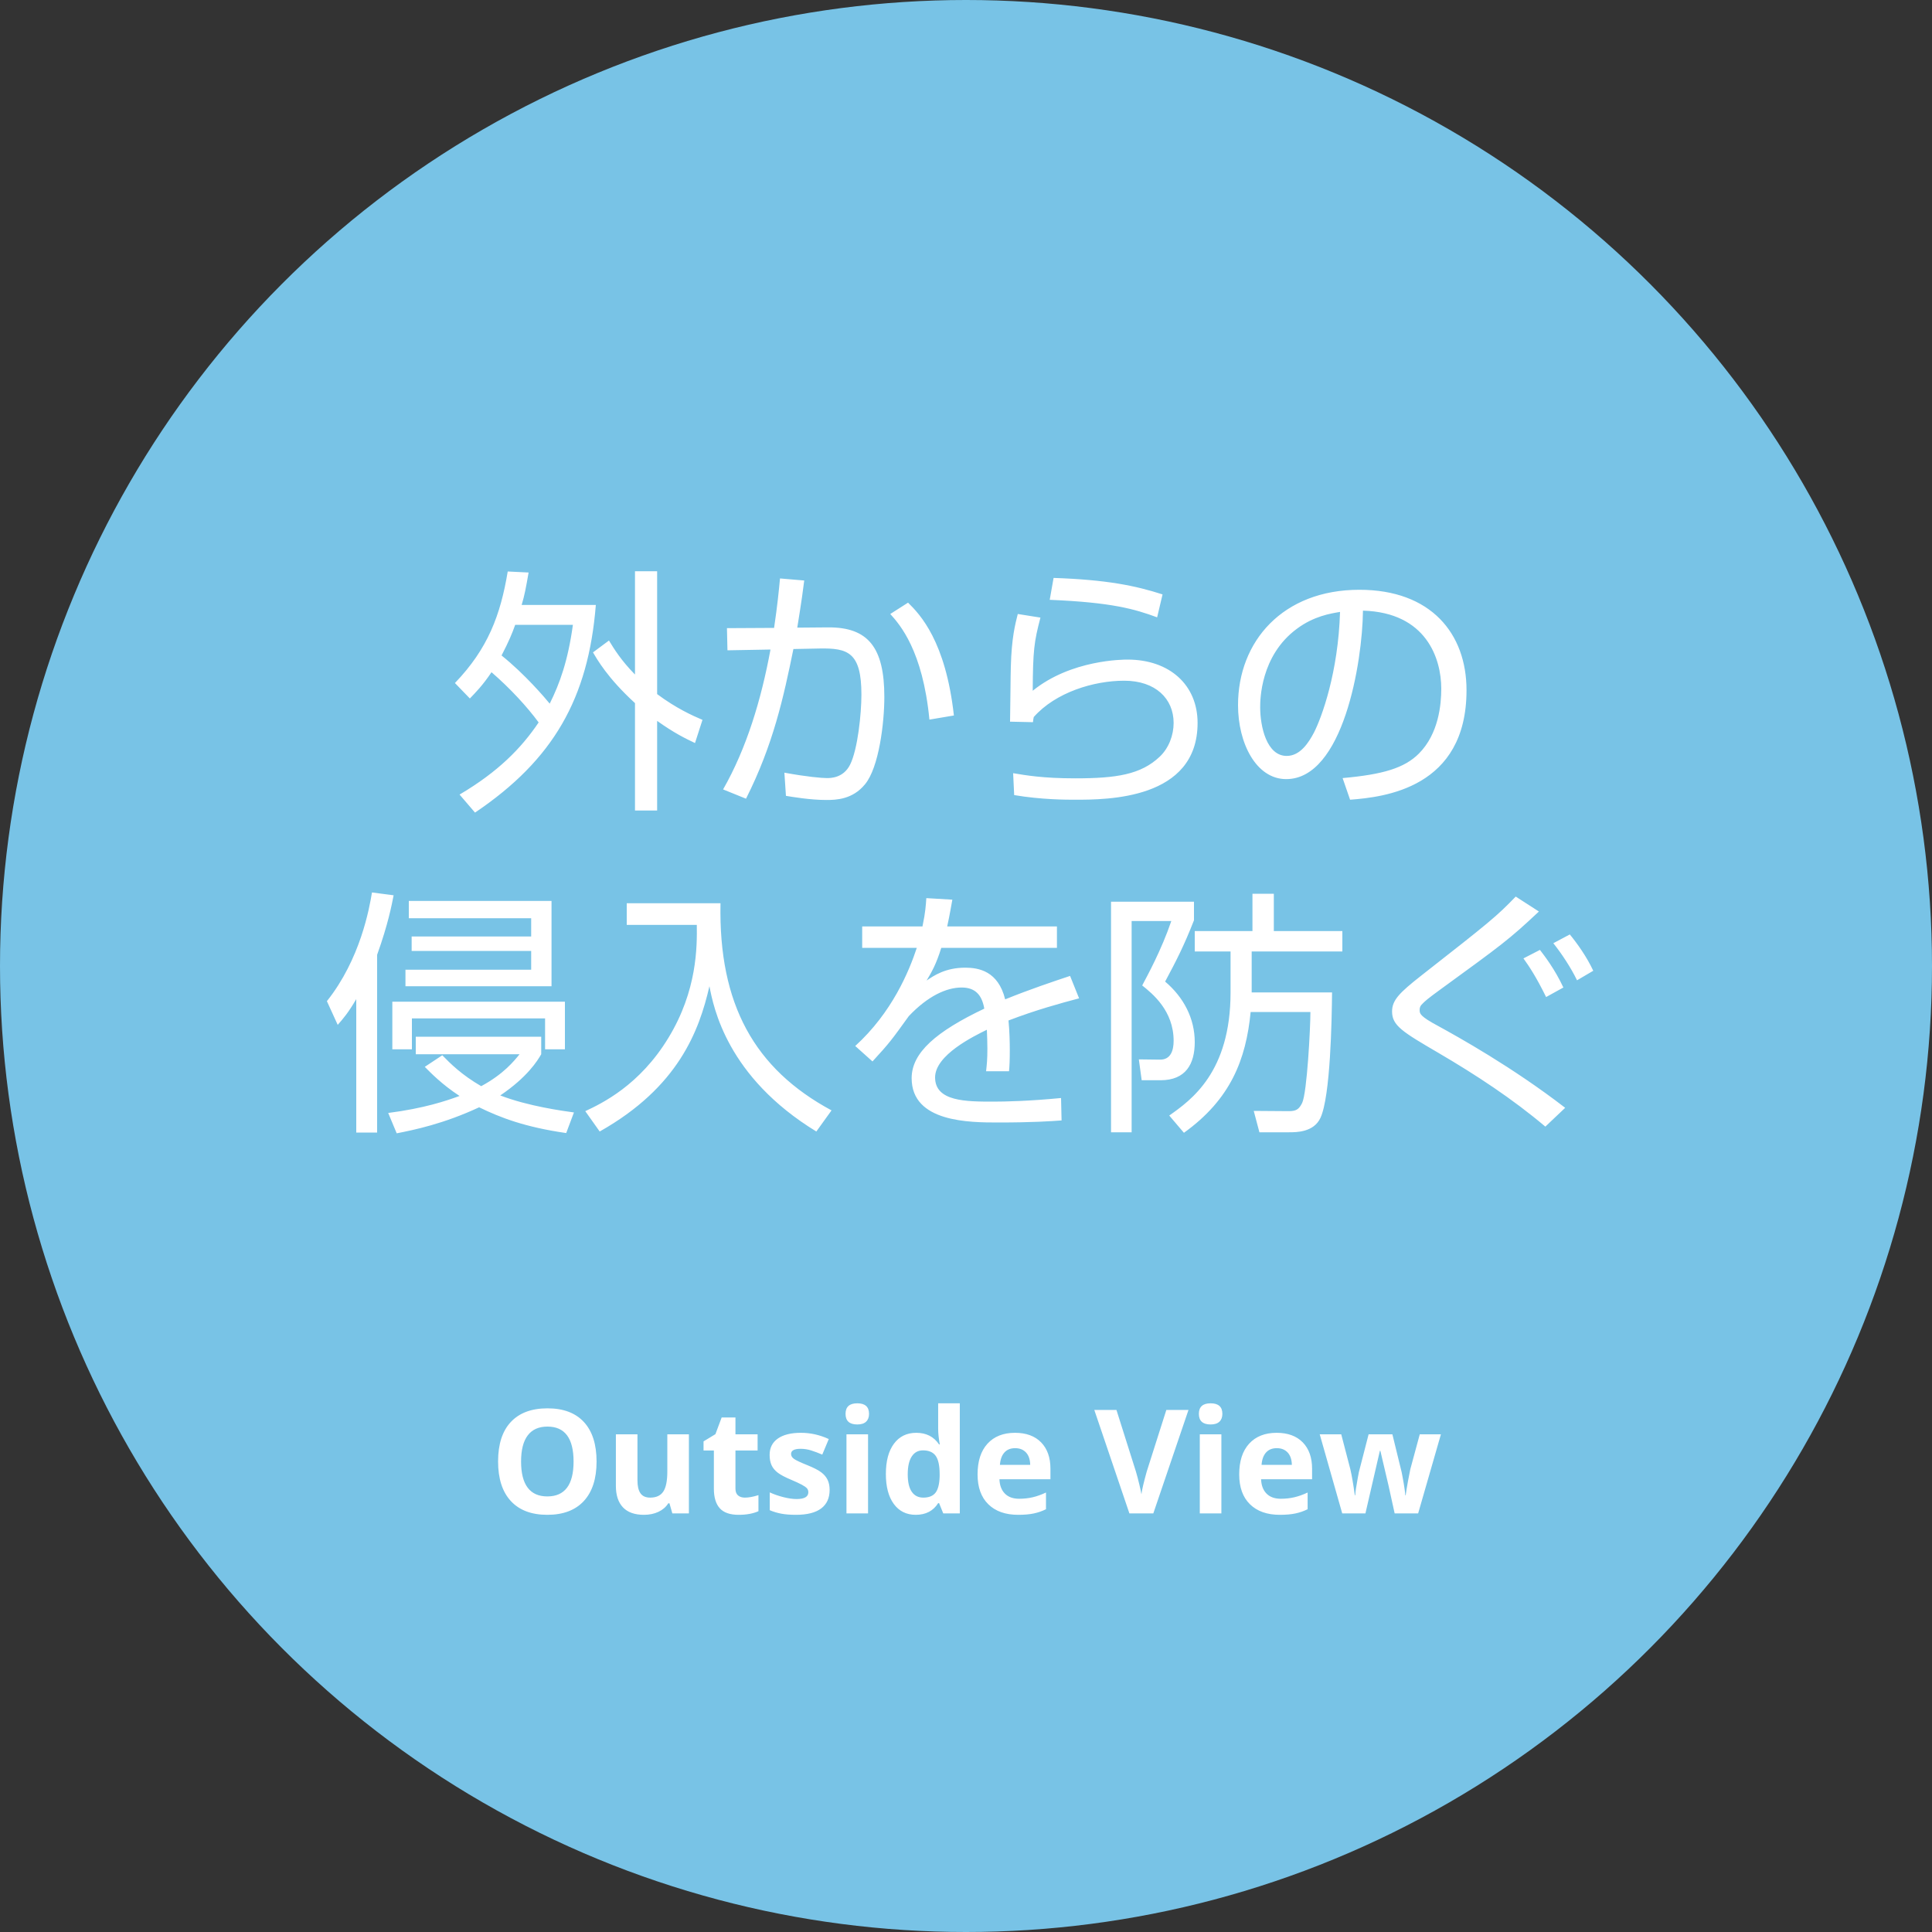
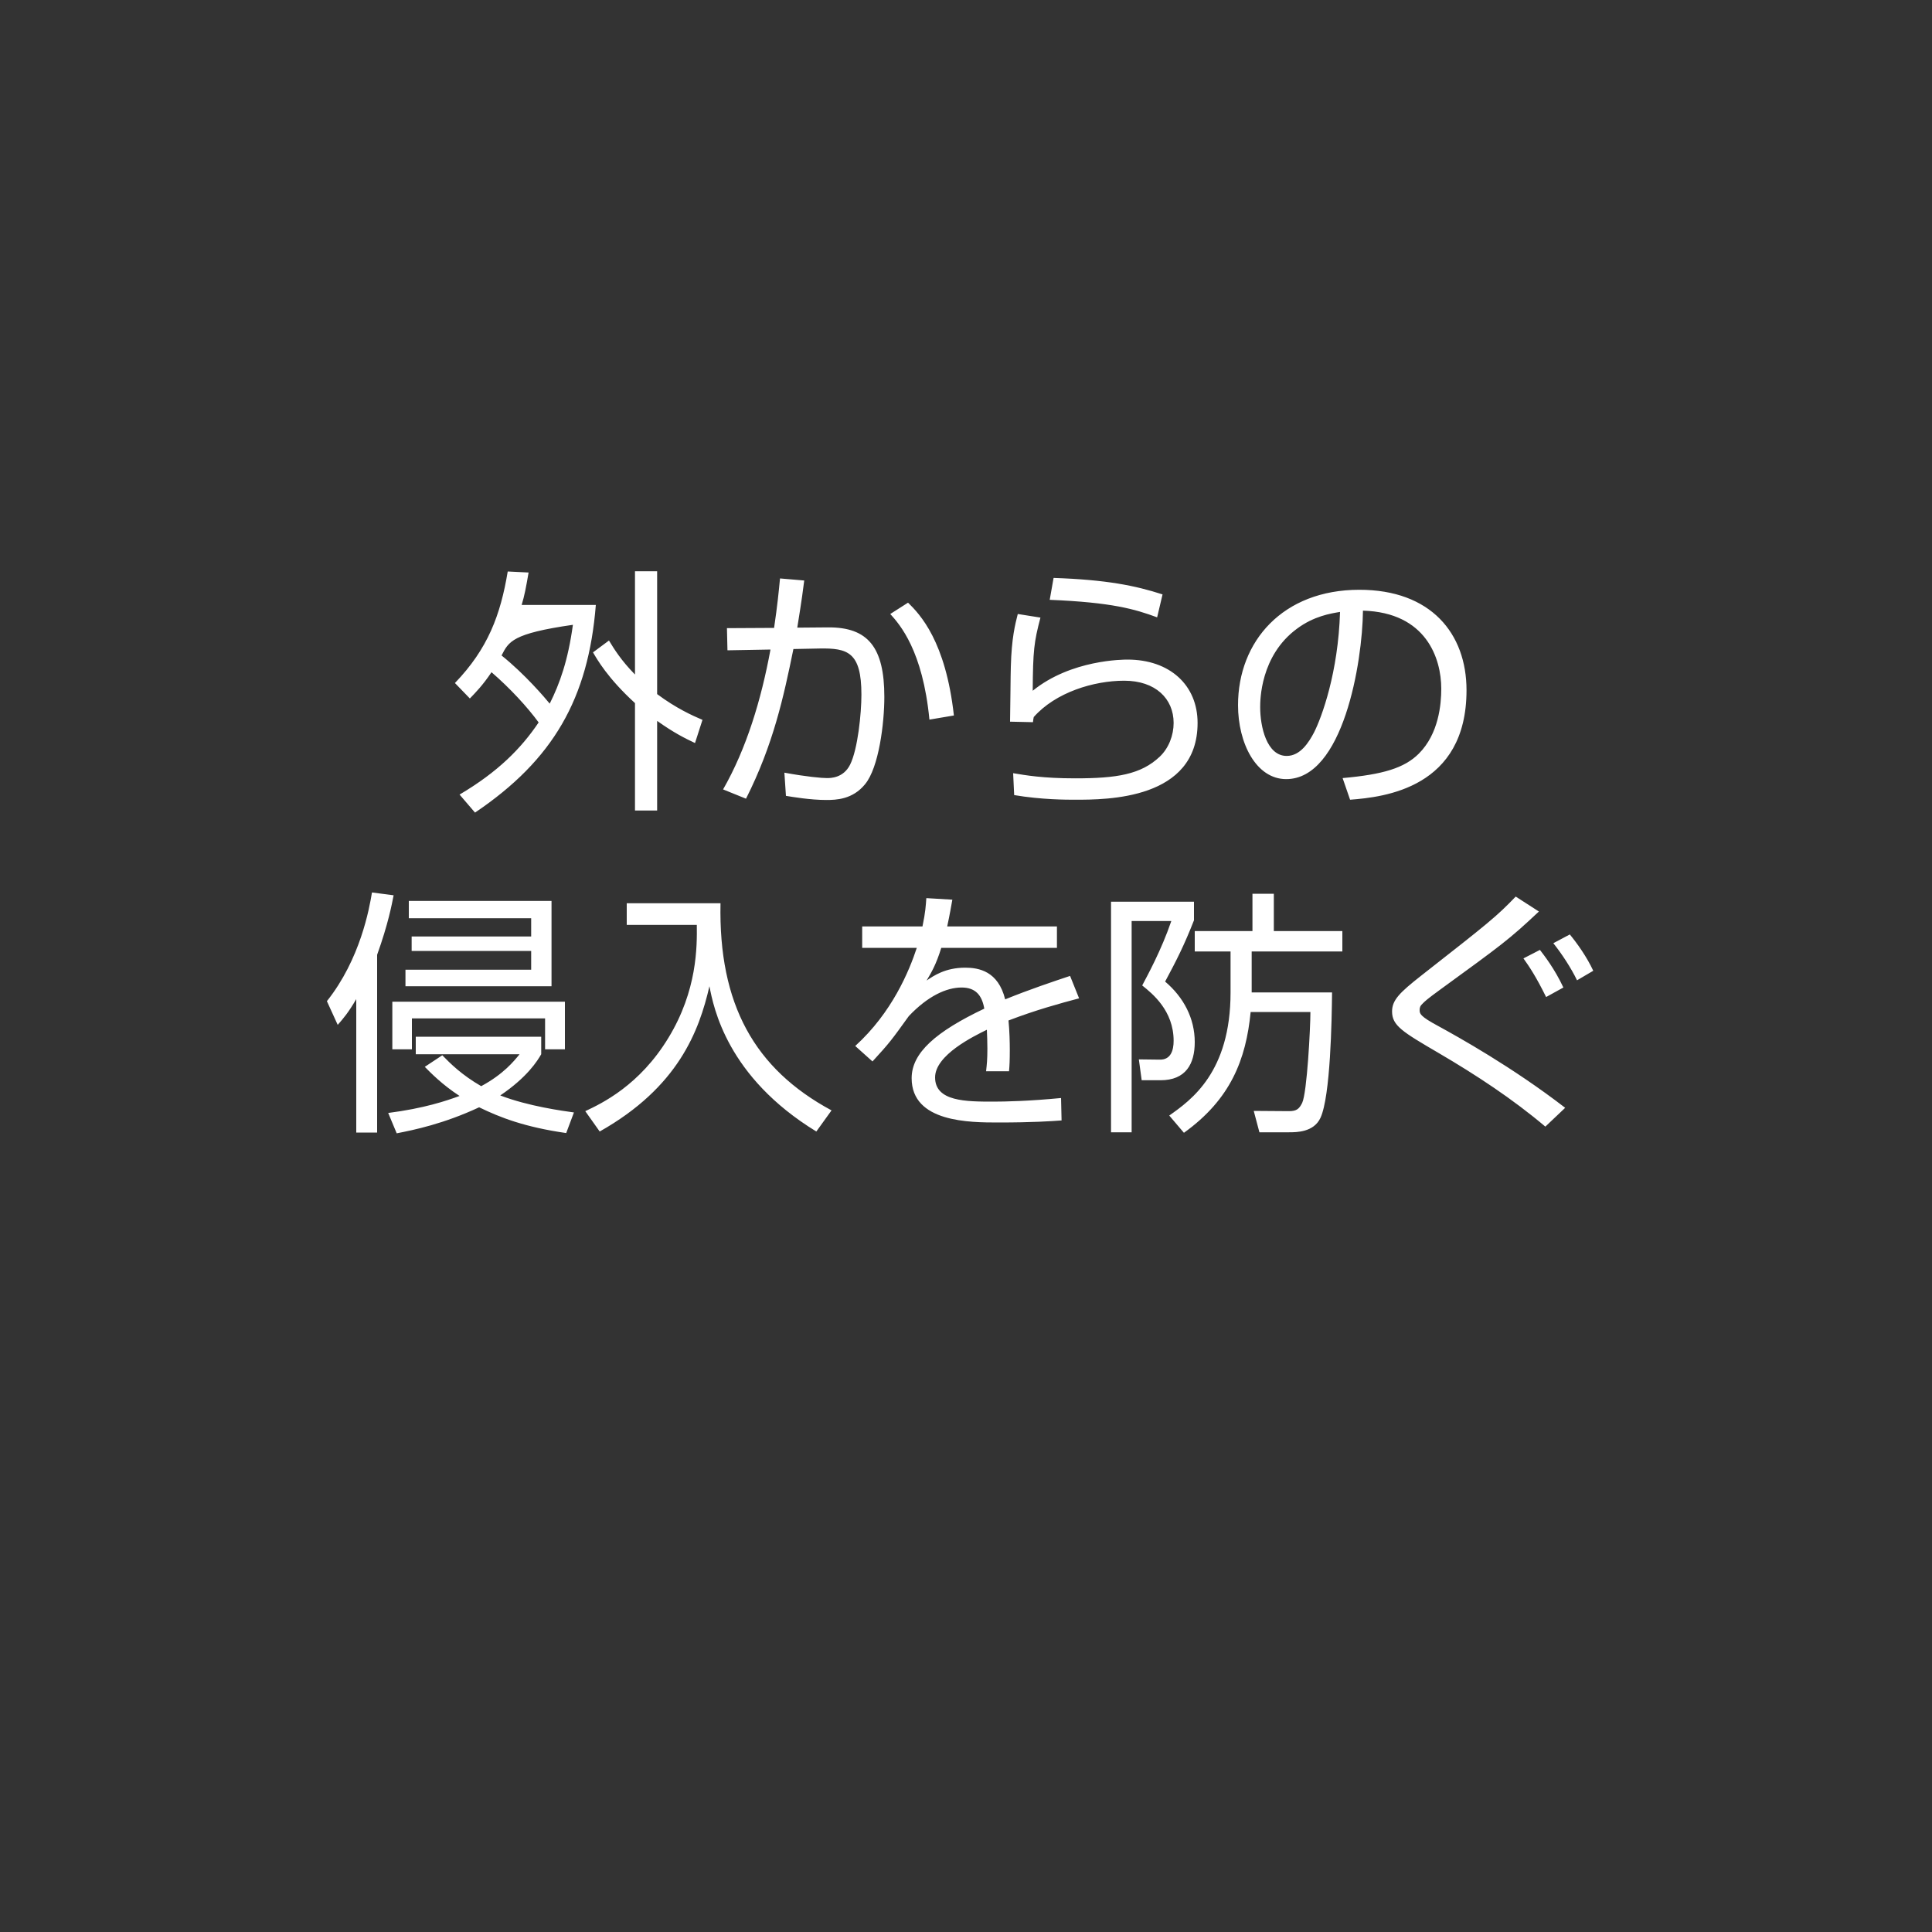
<svg xmlns="http://www.w3.org/2000/svg" width="240px" height="240px" viewBox="0 0 240 240" version="1.1">
  <rect x="0" y="0" width="240" height="240" fill="#333333" stroke="none" />
  <title>外からの侵入を防ぐ copy</title>
  <desc>Created with Sketch.</desc>
  <defs />
  <g id="PC_W1280xH800" stroke="none" stroke-width="1" fill="none" fill-rule="evenodd">
    <g id="【1A-01】ホーム（-／-）" transform="translate(-11, -2038)">
      <g id="提供システム" transform="translate(0, 1937)">
        <g id="外からの侵入を防ぐ-copy" transform="translate(11, 101)">
-           <circle id="Oval-2" fill="#78C3E6" cx="120" cy="120" r="120" />
-           <path d="M58.368,86.768 L56.512,84.848 C60.608,80.592 62.176,76.4 63.072,70.992 L65.664,71.12 C65.344,72.976 65.152,74 64.8,75.152 L74.016,75.152 C73.088,86.768 68.736,94.384 59.008,100.944 L57.088,98.704 C61.856,95.888 64.736,92.976 66.912,89.744 C65.504,87.824 63.392,85.52 61.056,83.504 C59.968,85.136 59.072,86.032 58.368,86.768 Z M71.168,77.616 L64,77.616 C63.616,78.704 63.2,79.696 62.304,81.424 C65.216,83.76 67.712,86.704 68.288,87.408 C69.536,84.912 70.56,82.064 71.168,77.616 Z M87.264,89.424 L86.336,92.304 C85.12,91.728 83.744,91.056 81.632,89.552 L81.632,100.688 L78.88,100.688 L78.88,87.344 C75.456,84.208 74.176,81.904 73.664,81.04 L75.648,79.568 C76.288,80.624 77.152,82.032 78.88,83.792 L78.88,70.96 L81.632,70.96 L81.632,86.224 C84,87.984 85.984,88.88 87.264,89.424 Z M96.896,71.856 C96.736,73.52 96.576,75.184 96.16,78 L90.304,78.032 L90.368,80.784 L95.712,80.688 C94.56,86.928 92.736,92.976 89.824,98.064 L92.672,99.216 C96.064,92.496 97.344,86.576 98.56,80.624 L101.792,80.56 C105.312,80.496 107.008,81.008 107.008,86.288 C107.008,88.624 106.56,93.072 105.6,94.992 C104.768,96.656 103.168,96.656 102.72,96.656 C102.08,96.656 100.224,96.496 97.44,95.984 L97.632,98.864 C98.432,98.992 100.64,99.376 102.656,99.376 C103.872,99.376 105.92,99.312 107.456,97.424 C109.184,95.344 109.856,89.808 109.856,86.576 C109.856,80.432 107.84,77.904 102.88,77.936 L99.04,77.968 C99.616,74.416 99.776,73.136 99.904,72.112 L96.896,71.856 Z M118.496,88.88 C117.472,79.664 114.304,76.336 112.8,74.864 L110.592,76.272 C111.776,77.584 114.624,80.784 115.456,89.392 L118.496,88.88 Z M144.416,73.84 L143.744,76.688 C140.96,75.664 138.144,74.832 130.4,74.512 L130.88,71.792 C137.472,72.016 141.056,72.752 144.416,73.84 Z M126.432,76.272 L129.248,76.72 C128.448,79.76 128.32,80.816 128.288,85.808 C133.056,81.936 139.552,81.936 140.064,81.936 C145.312,81.936 148.768,85.104 148.768,89.808 C148.768,99.344 137.504,99.344 133.536,99.344 C132.512,99.344 129.376,99.344 125.984,98.768 L125.856,96.048 C127.392,96.304 129.536,96.688 133.568,96.688 C138.72,96.688 141.728,96.208 144.064,94 C145.184,92.944 145.792,91.344 145.792,89.808 C145.792,86.8 143.552,84.56 139.648,84.56 C135.872,84.56 131.136,86 128.416,89.072 C128.352,89.36 128.352,89.424 128.32,89.712 L125.472,89.648 C125.504,88.56 125.536,83.568 125.568,82.832 C125.664,79.216 126.112,77.552 126.432,76.272 Z M167.712,99.344 L166.784,96.656 C171.808,96.208 174.464,95.408 176.256,93.616 C178.72,91.152 179.04,87.504 179.04,85.552 C179.04,81.808 177.184,76.08 169.312,75.856 C169.248,82.288 166.848,96.784 159.776,96.784 C156.032,96.784 153.792,92.304 153.792,87.6 C153.792,79.664 159.36,73.264 168.864,73.264 C177.76,73.264 182.176,78.704 182.176,85.744 C182.176,97.904 171.936,99.024 167.712,99.344 Z M166.464,76.016 C165.312,76.208 163.232,76.528 161.12,78.096 C156.544,81.456 156.544,87.024 156.544,87.856 C156.544,90.256 157.344,93.904 159.84,93.904 C161.536,93.904 162.592,92.208 163.232,90.992 C164.192,89.104 166.24,83.536 166.464,76.016 Z M49.28,140.784 L48.224,138.256 C52.704,137.68 55.424,136.752 57.088,136.144 C54.88,134.704 53.472,133.232 52.768,132.528 L54.944,131.088 C55.936,132.112 57.344,133.52 59.776,134.928 C62.56,133.424 63.84,131.824 64.544,130.96 L51.648,130.96 L51.648,128.784 L67.232,128.784 L67.232,130.96 C66.752,131.792 65.504,133.808 62.144,136.08 C65.632,137.424 69.92,138 71.296,138.192 L70.336,140.752 C65.216,140.016 62.144,138.832 59.52,137.552 C55.136,139.6 51.424,140.368 49.28,140.784 Z M70.176,124.432 L70.176,130.352 L67.712,130.352 L67.712,126.512 L51.168,126.512 L51.168,130.352 L48.736,130.352 L48.736,124.432 L70.176,124.432 Z M46.848,118.608 L46.848,140.688 L44.256,140.688 L44.256,124.112 C43.264,125.808 42.656,126.512 41.952,127.312 L40.608,124.368 C44.768,119.152 45.888,112.816 46.208,110.864 L48.896,111.216 C48.672,112.368 48.224,114.768 46.848,118.608 Z M68.512,111.92 L50.784,111.92 L50.784,114.064 L65.984,114.064 L65.984,116.336 L51.136,116.336 L51.136,118.128 L65.984,118.128 L65.984,120.464 L50.368,120.464 L50.368,122.512 L68.512,122.512 L68.512,111.92 Z M77.856,112.208 L77.856,114.896 L86.56,114.896 C86.592,117.584 86.624,123.024 83.04,128.912 C79.456,134.832 74.752,137.072 72.704,138.032 L74.496,140.56 C84.256,135.056 86.848,128.08 88.128,122.512 C88.64,125.136 90.304,133.776 101.408,140.56 L103.296,137.936 C93.728,132.784 89.248,124.752 89.504,112.208 L77.856,112.208 Z M115.072,111.568 C115.008,112.432 114.976,113.264 114.592,115.088 L107.104,115.088 L107.104,117.744 L113.888,117.744 C112.928,120.656 110.816,125.776 106.24,129.936 L108.384,131.856 C110.528,129.52 110.752,129.2 112.896,126.224 C115.264,123.728 117.568,122.672 119.456,122.672 C121.184,122.672 121.984,123.632 122.272,125.296 C116.288,128.144 113.248,130.768 113.248,133.936 C113.248,139.44 120.48,139.44 124.064,139.44 C128.256,139.44 130.592,139.28 131.872,139.184 L131.808,136.4 C127.872,136.784 124.832,136.848 123.424,136.848 C120.032,136.848 116.16,136.848 116.16,133.84 C116.16,131.056 120.96,128.72 122.592,127.92 C122.624,128.592 122.656,129.552 122.656,130.256 C122.656,131.632 122.592,132.176 122.496,133.072 L125.344,133.072 C125.408,132.432 125.44,131.664 125.44,130.448 C125.44,129.488 125.408,128.08 125.28,126.768 C128.704,125.456 131.648,124.656 134.048,124.016 L132.928,121.232 C130.816,121.936 127.936,122.896 124.864,124.144 C124,120.624 121.568,120.208 119.904,120.208 C117.44,120.208 116,121.2 115.104,121.808 C115.712,120.784 116.288,119.824 116.928,117.744 L131.296,117.744 L131.296,115.088 L117.664,115.088 C118.016,113.456 118.144,112.624 118.304,111.76 L115.072,111.568 Z M147.072,140.72 L145.248,138.576 C147.968,136.656 152.864,133.2 152.864,123.28 L152.864,118.192 L148.416,118.192 L148.416,115.664 L155.584,115.664 L155.584,111.024 L158.24,111.024 L158.24,115.664 L166.752,115.664 L166.752,118.192 L155.488,118.192 L155.488,123.28 L165.472,123.28 C165.44,126.672 165.28,136.176 164.032,138.864 C163.2,140.656 161.056,140.656 160.128,140.656 L156.448,140.656 L155.744,138 L160.096,138.032 C161.056,138.032 161.376,137.776 161.76,137.008 C162.368,135.728 162.784,127.664 162.784,125.712 L155.36,125.712 C154.784,131.632 152.864,136.56 147.072,140.72 Z M138.016,112.016 L148.32,112.016 L148.32,114.32 C147.104,117.424 146.176,119.248 144.736,121.936 C147.04,123.888 148.416,126.512 148.416,129.456 C148.416,132.176 147.296,134.192 144.16,134.192 L141.824,134.192 L141.472,131.6 L144.064,131.632 C145.44,131.664 145.792,130.48 145.792,129.296 C145.792,125.552 143.168,123.44 141.888,122.416 C142.528,121.2 144.256,118.064 145.504,114.416 L140.576,114.416 L140.576,140.656 L138.016,140.656 L138.016,112.016 Z M194.208,122.672 L192.064,123.856 C190.816,121.328 189.984,120.08 189.248,119.056 L191.296,118 C191.808,118.672 193.12,120.336 194.208,122.672 Z M197.92,120.592 L195.904,121.776 C195.168,120.24 193.984,118.448 192.96,117.168 L195.008,116.08 C195.904,117.168 197.12,118.864 197.92,120.592 Z M194.432,137.616 L191.968,139.952 C187.872,136.496 183.392,133.552 178.752,130.832 C174.208,128.176 172.928,127.408 172.928,125.648 C172.928,124.24 173.856,123.312 176.544,121.2 C184.96,114.608 185.888,113.872 188.288,111.376 L191.168,113.232 C187.424,116.752 186.56,117.36 178.912,122.928 C177.28,124.112 176.992,124.4 176.768,124.624 C176.416,124.944 176.352,125.168 176.352,125.456 C176.352,125.904 176.352,126.224 178.688,127.472 C181.024,128.752 187.84,132.528 194.432,137.616 Z" id="外からの-侵入を防ぐ" fill="#FFFFFF" />
-           <path d="M74.108,181.558 C74.108,183.685 73.581,185.319 72.526,186.462 C71.471,187.604 69.959,188.176 67.991,188.176 C66.022,188.176 64.51,187.604 63.456,186.462 C62.401,185.319 61.874,183.679 61.874,181.54 C61.874,179.401 62.402,177.768 63.46,176.64 C64.518,175.512 66.034,174.948 68.008,174.948 C69.983,174.948 71.493,175.517 72.539,176.653 C73.585,177.79 74.108,179.425 74.108,181.558 Z M64.73,181.558 C64.73,182.993 65.002,184.074 65.547,184.801 C66.092,185.527 66.907,185.891 67.991,185.891 C70.165,185.891 71.251,184.446 71.251,181.558 C71.251,178.663 70.17,177.216 68.008,177.216 C66.924,177.216 66.107,177.581 65.556,178.31 C65.005,179.04 64.73,180.122 64.73,181.558 Z M83.521,188 L83.161,186.743 L83.02,186.743 C82.733,187.2 82.326,187.553 81.798,187.802 C81.271,188.051 80.67,188.176 79.997,188.176 C78.842,188.176 77.972,187.867 77.386,187.249 C76.8,186.63 76.507,185.741 76.507,184.581 L76.507,178.174 L79.188,178.174 L79.188,183.913 C79.188,184.622 79.314,185.154 79.566,185.508 C79.818,185.863 80.219,186.04 80.77,186.04 C81.52,186.04 82.062,185.79 82.396,185.289 C82.73,184.788 82.897,183.957 82.897,182.797 L82.897,178.174 L85.578,178.174 L85.578,188 L83.521,188 Z M92.53,186.04 C92.999,186.04 93.561,185.938 94.217,185.732 L94.217,187.728 C93.549,188.026 92.729,188.176 91.756,188.176 C90.684,188.176 89.903,187.905 89.414,187.363 C88.925,186.821 88.68,186.008 88.68,184.924 L88.68,180.187 L87.397,180.187 L87.397,179.053 L88.874,178.156 L89.647,176.082 L91.361,176.082 L91.361,178.174 L94.112,178.174 L94.112,180.187 L91.361,180.187 L91.361,184.924 C91.361,185.305 91.468,185.586 91.682,185.768 C91.896,185.949 92.178,186.04 92.53,186.04 Z M103.059,185.082 C103.059,186.09 102.709,186.857 102.009,187.385 C101.309,187.912 100.261,188.176 98.867,188.176 C98.152,188.176 97.542,188.127 97.039,188.031 C96.535,187.934 96.063,187.792 95.624,187.604 L95.624,185.39 C96.122,185.624 96.683,185.82 97.307,185.979 C97.931,186.137 98.48,186.216 98.955,186.216 C99.927,186.216 100.414,185.935 100.414,185.372 C100.414,185.161 100.349,184.99 100.22,184.858 C100.091,184.726 99.869,184.577 99.552,184.41 C99.236,184.243 98.814,184.048 98.287,183.825 C97.531,183.509 96.976,183.216 96.621,182.946 C96.267,182.677 96.009,182.368 95.848,182.019 C95.687,181.67 95.606,181.241 95.606,180.731 C95.606,179.858 95.944,179.183 96.621,178.706 C97.298,178.228 98.257,177.989 99.5,177.989 C100.683,177.989 101.834,178.247 102.954,178.763 L102.145,180.696 C101.653,180.485 101.193,180.313 100.765,180.178 C100.337,180.043 99.901,179.976 99.456,179.976 C98.665,179.976 98.269,180.189 98.269,180.617 C98.269,180.857 98.396,181.065 98.651,181.241 C98.906,181.417 99.464,181.678 100.326,182.023 C101.093,182.334 101.656,182.624 102.013,182.894 C102.371,183.163 102.634,183.474 102.804,183.825 C102.974,184.177 103.059,184.596 103.059,185.082 Z M105.037,175.634 C105.037,174.761 105.523,174.324 106.496,174.324 C107.468,174.324 107.955,174.761 107.955,175.634 C107.955,176.05 107.833,176.374 107.59,176.605 C107.347,176.836 106.982,176.952 106.496,176.952 C105.523,176.952 105.037,176.513 105.037,175.634 Z M107.832,188 L105.151,188 L105.151,178.174 L107.832,178.174 L107.832,188 Z M113.755,188.176 C112.601,188.176 111.694,187.728 111.035,186.831 C110.376,185.935 110.046,184.692 110.046,183.104 C110.046,181.493 110.382,180.238 111.053,179.338 C111.724,178.439 112.648,177.989 113.826,177.989 C115.062,177.989 116.005,178.47 116.656,179.431 L116.744,179.431 C116.609,178.698 116.542,178.045 116.542,177.471 L116.542,174.324 L119.231,174.324 L119.231,188 L117.174,188 L116.656,186.726 L116.542,186.726 C115.932,187.692 115.003,188.176 113.755,188.176 Z M114.696,186.04 C115.381,186.04 115.884,185.841 116.203,185.442 C116.522,185.044 116.697,184.367 116.726,183.412 L116.726,183.122 C116.726,182.067 116.563,181.312 116.238,180.854 C115.913,180.397 115.384,180.169 114.652,180.169 C114.054,180.169 113.59,180.422 113.259,180.929 C112.928,181.436 112.762,182.173 112.762,183.14 C112.762,184.106 112.929,184.832 113.263,185.315 C113.597,185.798 114.075,186.04 114.696,186.04 Z M126.104,179.896 C125.536,179.896 125.09,180.077 124.768,180.437 C124.446,180.797 124.261,181.309 124.214,181.971 L127.976,181.971 C127.964,181.309 127.792,180.797 127.458,180.437 C127.124,180.077 126.672,179.896 126.104,179.896 Z M126.482,188.176 C124.9,188.176 123.664,187.739 122.773,186.866 C121.882,185.993 121.437,184.757 121.437,183.157 C121.437,181.511 121.849,180.238 122.672,179.338 C123.495,178.439 124.633,177.989 126.086,177.989 C127.475,177.989 128.556,178.385 129.33,179.176 C130.103,179.967 130.49,181.06 130.49,182.454 L130.49,183.755 L124.153,183.755 C124.182,184.517 124.408,185.111 124.83,185.539 C125.251,185.967 125.843,186.181 126.605,186.181 C127.197,186.181 127.756,186.119 128.284,185.996 C128.811,185.873 129.362,185.677 129.936,185.407 L129.936,187.481 C129.467,187.716 128.966,187.89 128.433,188.004 C127.9,188.119 127.25,188.176 126.482,188.176 Z M144.886,175.15 L147.637,175.15 L143.269,188 L140.298,188 L135.939,175.15 L138.69,175.15 L141.107,182.797 C141.242,183.248 141.381,183.774 141.524,184.375 C141.668,184.975 141.757,185.393 141.792,185.627 C141.857,185.088 142.077,184.145 142.452,182.797 L144.886,175.15 Z M148.929,175.634 C148.929,174.761 149.416,174.324 150.388,174.324 C151.361,174.324 151.847,174.761 151.847,175.634 C151.847,176.05 151.726,176.374 151.482,176.605 C151.239,176.836 150.875,176.952 150.388,176.952 C149.416,176.952 148.929,176.513 148.929,175.634 Z M151.724,188 L149.043,188 L149.043,178.174 L151.724,178.174 L151.724,188 Z M158.606,179.896 C158.038,179.896 157.592,180.077 157.27,180.437 C156.948,180.797 156.763,181.309 156.716,181.971 L160.478,181.971 C160.466,181.309 160.293,180.797 159.959,180.437 C159.625,180.077 159.174,179.896 158.606,179.896 Z M158.984,188.176 C157.402,188.176 156.166,187.739 155.275,186.866 C154.384,185.993 153.939,184.757 153.939,183.157 C153.939,181.511 154.351,180.238 155.174,179.338 C155.997,178.439 157.135,177.989 158.588,177.989 C159.977,177.989 161.058,178.385 161.832,179.176 C162.605,179.967 162.992,181.06 162.992,182.454 L162.992,183.755 L156.655,183.755 C156.684,184.517 156.91,185.111 157.332,185.539 C157.753,185.967 158.345,186.181 159.107,186.181 C159.699,186.181 160.258,186.119 160.786,185.996 C161.313,185.873 161.864,185.677 162.438,185.407 L162.438,187.481 C161.969,187.716 161.468,187.89 160.935,188.004 C160.402,188.119 159.751,188.176 158.984,188.176 Z M173.249,188 L172.493,184.563 L171.473,180.222 L171.412,180.222 L169.619,188 L166.736,188 L163.941,178.174 L166.613,178.174 L167.747,182.524 C167.928,183.304 168.113,184.379 168.3,185.75 L168.353,185.75 C168.376,185.305 168.479,184.599 168.661,183.632 L168.801,182.885 L170.014,178.174 L172.967,178.174 L174.119,182.885 C174.142,183.014 174.179,183.204 174.229,183.456 C174.278,183.708 174.327,183.976 174.374,184.26 C174.42,184.544 174.463,184.823 174.501,185.095 C174.539,185.368 174.561,185.586 174.567,185.75 L174.62,185.75 C174.672,185.328 174.766,184.75 174.901,184.014 C175.036,183.279 175.132,182.782 175.191,182.524 L176.369,178.174 L178.997,178.174 L176.167,188 L173.249,188 Z" id="Outside-View" fill="#FFFFFF" />
+           <path d="M58.368,86.768 L56.512,84.848 C60.608,80.592 62.176,76.4 63.072,70.992 L65.664,71.12 C65.344,72.976 65.152,74 64.8,75.152 L74.016,75.152 C73.088,86.768 68.736,94.384 59.008,100.944 L57.088,98.704 C61.856,95.888 64.736,92.976 66.912,89.744 C65.504,87.824 63.392,85.52 61.056,83.504 C59.968,85.136 59.072,86.032 58.368,86.768 Z M71.168,77.616 C63.616,78.704 63.2,79.696 62.304,81.424 C65.216,83.76 67.712,86.704 68.288,87.408 C69.536,84.912 70.56,82.064 71.168,77.616 Z M87.264,89.424 L86.336,92.304 C85.12,91.728 83.744,91.056 81.632,89.552 L81.632,100.688 L78.88,100.688 L78.88,87.344 C75.456,84.208 74.176,81.904 73.664,81.04 L75.648,79.568 C76.288,80.624 77.152,82.032 78.88,83.792 L78.88,70.96 L81.632,70.96 L81.632,86.224 C84,87.984 85.984,88.88 87.264,89.424 Z M96.896,71.856 C96.736,73.52 96.576,75.184 96.16,78 L90.304,78.032 L90.368,80.784 L95.712,80.688 C94.56,86.928 92.736,92.976 89.824,98.064 L92.672,99.216 C96.064,92.496 97.344,86.576 98.56,80.624 L101.792,80.56 C105.312,80.496 107.008,81.008 107.008,86.288 C107.008,88.624 106.56,93.072 105.6,94.992 C104.768,96.656 103.168,96.656 102.72,96.656 C102.08,96.656 100.224,96.496 97.44,95.984 L97.632,98.864 C98.432,98.992 100.64,99.376 102.656,99.376 C103.872,99.376 105.92,99.312 107.456,97.424 C109.184,95.344 109.856,89.808 109.856,86.576 C109.856,80.432 107.84,77.904 102.88,77.936 L99.04,77.968 C99.616,74.416 99.776,73.136 99.904,72.112 L96.896,71.856 Z M118.496,88.88 C117.472,79.664 114.304,76.336 112.8,74.864 L110.592,76.272 C111.776,77.584 114.624,80.784 115.456,89.392 L118.496,88.88 Z M144.416,73.84 L143.744,76.688 C140.96,75.664 138.144,74.832 130.4,74.512 L130.88,71.792 C137.472,72.016 141.056,72.752 144.416,73.84 Z M126.432,76.272 L129.248,76.72 C128.448,79.76 128.32,80.816 128.288,85.808 C133.056,81.936 139.552,81.936 140.064,81.936 C145.312,81.936 148.768,85.104 148.768,89.808 C148.768,99.344 137.504,99.344 133.536,99.344 C132.512,99.344 129.376,99.344 125.984,98.768 L125.856,96.048 C127.392,96.304 129.536,96.688 133.568,96.688 C138.72,96.688 141.728,96.208 144.064,94 C145.184,92.944 145.792,91.344 145.792,89.808 C145.792,86.8 143.552,84.56 139.648,84.56 C135.872,84.56 131.136,86 128.416,89.072 C128.352,89.36 128.352,89.424 128.32,89.712 L125.472,89.648 C125.504,88.56 125.536,83.568 125.568,82.832 C125.664,79.216 126.112,77.552 126.432,76.272 Z M167.712,99.344 L166.784,96.656 C171.808,96.208 174.464,95.408 176.256,93.616 C178.72,91.152 179.04,87.504 179.04,85.552 C179.04,81.808 177.184,76.08 169.312,75.856 C169.248,82.288 166.848,96.784 159.776,96.784 C156.032,96.784 153.792,92.304 153.792,87.6 C153.792,79.664 159.36,73.264 168.864,73.264 C177.76,73.264 182.176,78.704 182.176,85.744 C182.176,97.904 171.936,99.024 167.712,99.344 Z M166.464,76.016 C165.312,76.208 163.232,76.528 161.12,78.096 C156.544,81.456 156.544,87.024 156.544,87.856 C156.544,90.256 157.344,93.904 159.84,93.904 C161.536,93.904 162.592,92.208 163.232,90.992 C164.192,89.104 166.24,83.536 166.464,76.016 Z M49.28,140.784 L48.224,138.256 C52.704,137.68 55.424,136.752 57.088,136.144 C54.88,134.704 53.472,133.232 52.768,132.528 L54.944,131.088 C55.936,132.112 57.344,133.52 59.776,134.928 C62.56,133.424 63.84,131.824 64.544,130.96 L51.648,130.96 L51.648,128.784 L67.232,128.784 L67.232,130.96 C66.752,131.792 65.504,133.808 62.144,136.08 C65.632,137.424 69.92,138 71.296,138.192 L70.336,140.752 C65.216,140.016 62.144,138.832 59.52,137.552 C55.136,139.6 51.424,140.368 49.28,140.784 Z M70.176,124.432 L70.176,130.352 L67.712,130.352 L67.712,126.512 L51.168,126.512 L51.168,130.352 L48.736,130.352 L48.736,124.432 L70.176,124.432 Z M46.848,118.608 L46.848,140.688 L44.256,140.688 L44.256,124.112 C43.264,125.808 42.656,126.512 41.952,127.312 L40.608,124.368 C44.768,119.152 45.888,112.816 46.208,110.864 L48.896,111.216 C48.672,112.368 48.224,114.768 46.848,118.608 Z M68.512,111.92 L50.784,111.92 L50.784,114.064 L65.984,114.064 L65.984,116.336 L51.136,116.336 L51.136,118.128 L65.984,118.128 L65.984,120.464 L50.368,120.464 L50.368,122.512 L68.512,122.512 L68.512,111.92 Z M77.856,112.208 L77.856,114.896 L86.56,114.896 C86.592,117.584 86.624,123.024 83.04,128.912 C79.456,134.832 74.752,137.072 72.704,138.032 L74.496,140.56 C84.256,135.056 86.848,128.08 88.128,122.512 C88.64,125.136 90.304,133.776 101.408,140.56 L103.296,137.936 C93.728,132.784 89.248,124.752 89.504,112.208 L77.856,112.208 Z M115.072,111.568 C115.008,112.432 114.976,113.264 114.592,115.088 L107.104,115.088 L107.104,117.744 L113.888,117.744 C112.928,120.656 110.816,125.776 106.24,129.936 L108.384,131.856 C110.528,129.52 110.752,129.2 112.896,126.224 C115.264,123.728 117.568,122.672 119.456,122.672 C121.184,122.672 121.984,123.632 122.272,125.296 C116.288,128.144 113.248,130.768 113.248,133.936 C113.248,139.44 120.48,139.44 124.064,139.44 C128.256,139.44 130.592,139.28 131.872,139.184 L131.808,136.4 C127.872,136.784 124.832,136.848 123.424,136.848 C120.032,136.848 116.16,136.848 116.16,133.84 C116.16,131.056 120.96,128.72 122.592,127.92 C122.624,128.592 122.656,129.552 122.656,130.256 C122.656,131.632 122.592,132.176 122.496,133.072 L125.344,133.072 C125.408,132.432 125.44,131.664 125.44,130.448 C125.44,129.488 125.408,128.08 125.28,126.768 C128.704,125.456 131.648,124.656 134.048,124.016 L132.928,121.232 C130.816,121.936 127.936,122.896 124.864,124.144 C124,120.624 121.568,120.208 119.904,120.208 C117.44,120.208 116,121.2 115.104,121.808 C115.712,120.784 116.288,119.824 116.928,117.744 L131.296,117.744 L131.296,115.088 L117.664,115.088 C118.016,113.456 118.144,112.624 118.304,111.76 L115.072,111.568 Z M147.072,140.72 L145.248,138.576 C147.968,136.656 152.864,133.2 152.864,123.28 L152.864,118.192 L148.416,118.192 L148.416,115.664 L155.584,115.664 L155.584,111.024 L158.24,111.024 L158.24,115.664 L166.752,115.664 L166.752,118.192 L155.488,118.192 L155.488,123.28 L165.472,123.28 C165.44,126.672 165.28,136.176 164.032,138.864 C163.2,140.656 161.056,140.656 160.128,140.656 L156.448,140.656 L155.744,138 L160.096,138.032 C161.056,138.032 161.376,137.776 161.76,137.008 C162.368,135.728 162.784,127.664 162.784,125.712 L155.36,125.712 C154.784,131.632 152.864,136.56 147.072,140.72 Z M138.016,112.016 L148.32,112.016 L148.32,114.32 C147.104,117.424 146.176,119.248 144.736,121.936 C147.04,123.888 148.416,126.512 148.416,129.456 C148.416,132.176 147.296,134.192 144.16,134.192 L141.824,134.192 L141.472,131.6 L144.064,131.632 C145.44,131.664 145.792,130.48 145.792,129.296 C145.792,125.552 143.168,123.44 141.888,122.416 C142.528,121.2 144.256,118.064 145.504,114.416 L140.576,114.416 L140.576,140.656 L138.016,140.656 L138.016,112.016 Z M194.208,122.672 L192.064,123.856 C190.816,121.328 189.984,120.08 189.248,119.056 L191.296,118 C191.808,118.672 193.12,120.336 194.208,122.672 Z M197.92,120.592 L195.904,121.776 C195.168,120.24 193.984,118.448 192.96,117.168 L195.008,116.08 C195.904,117.168 197.12,118.864 197.92,120.592 Z M194.432,137.616 L191.968,139.952 C187.872,136.496 183.392,133.552 178.752,130.832 C174.208,128.176 172.928,127.408 172.928,125.648 C172.928,124.24 173.856,123.312 176.544,121.2 C184.96,114.608 185.888,113.872 188.288,111.376 L191.168,113.232 C187.424,116.752 186.56,117.36 178.912,122.928 C177.28,124.112 176.992,124.4 176.768,124.624 C176.416,124.944 176.352,125.168 176.352,125.456 C176.352,125.904 176.352,126.224 178.688,127.472 C181.024,128.752 187.84,132.528 194.432,137.616 Z" id="外からの-侵入を防ぐ" fill="#FFFFFF" />
        </g>
      </g>
    </g>
  </g>
</svg>